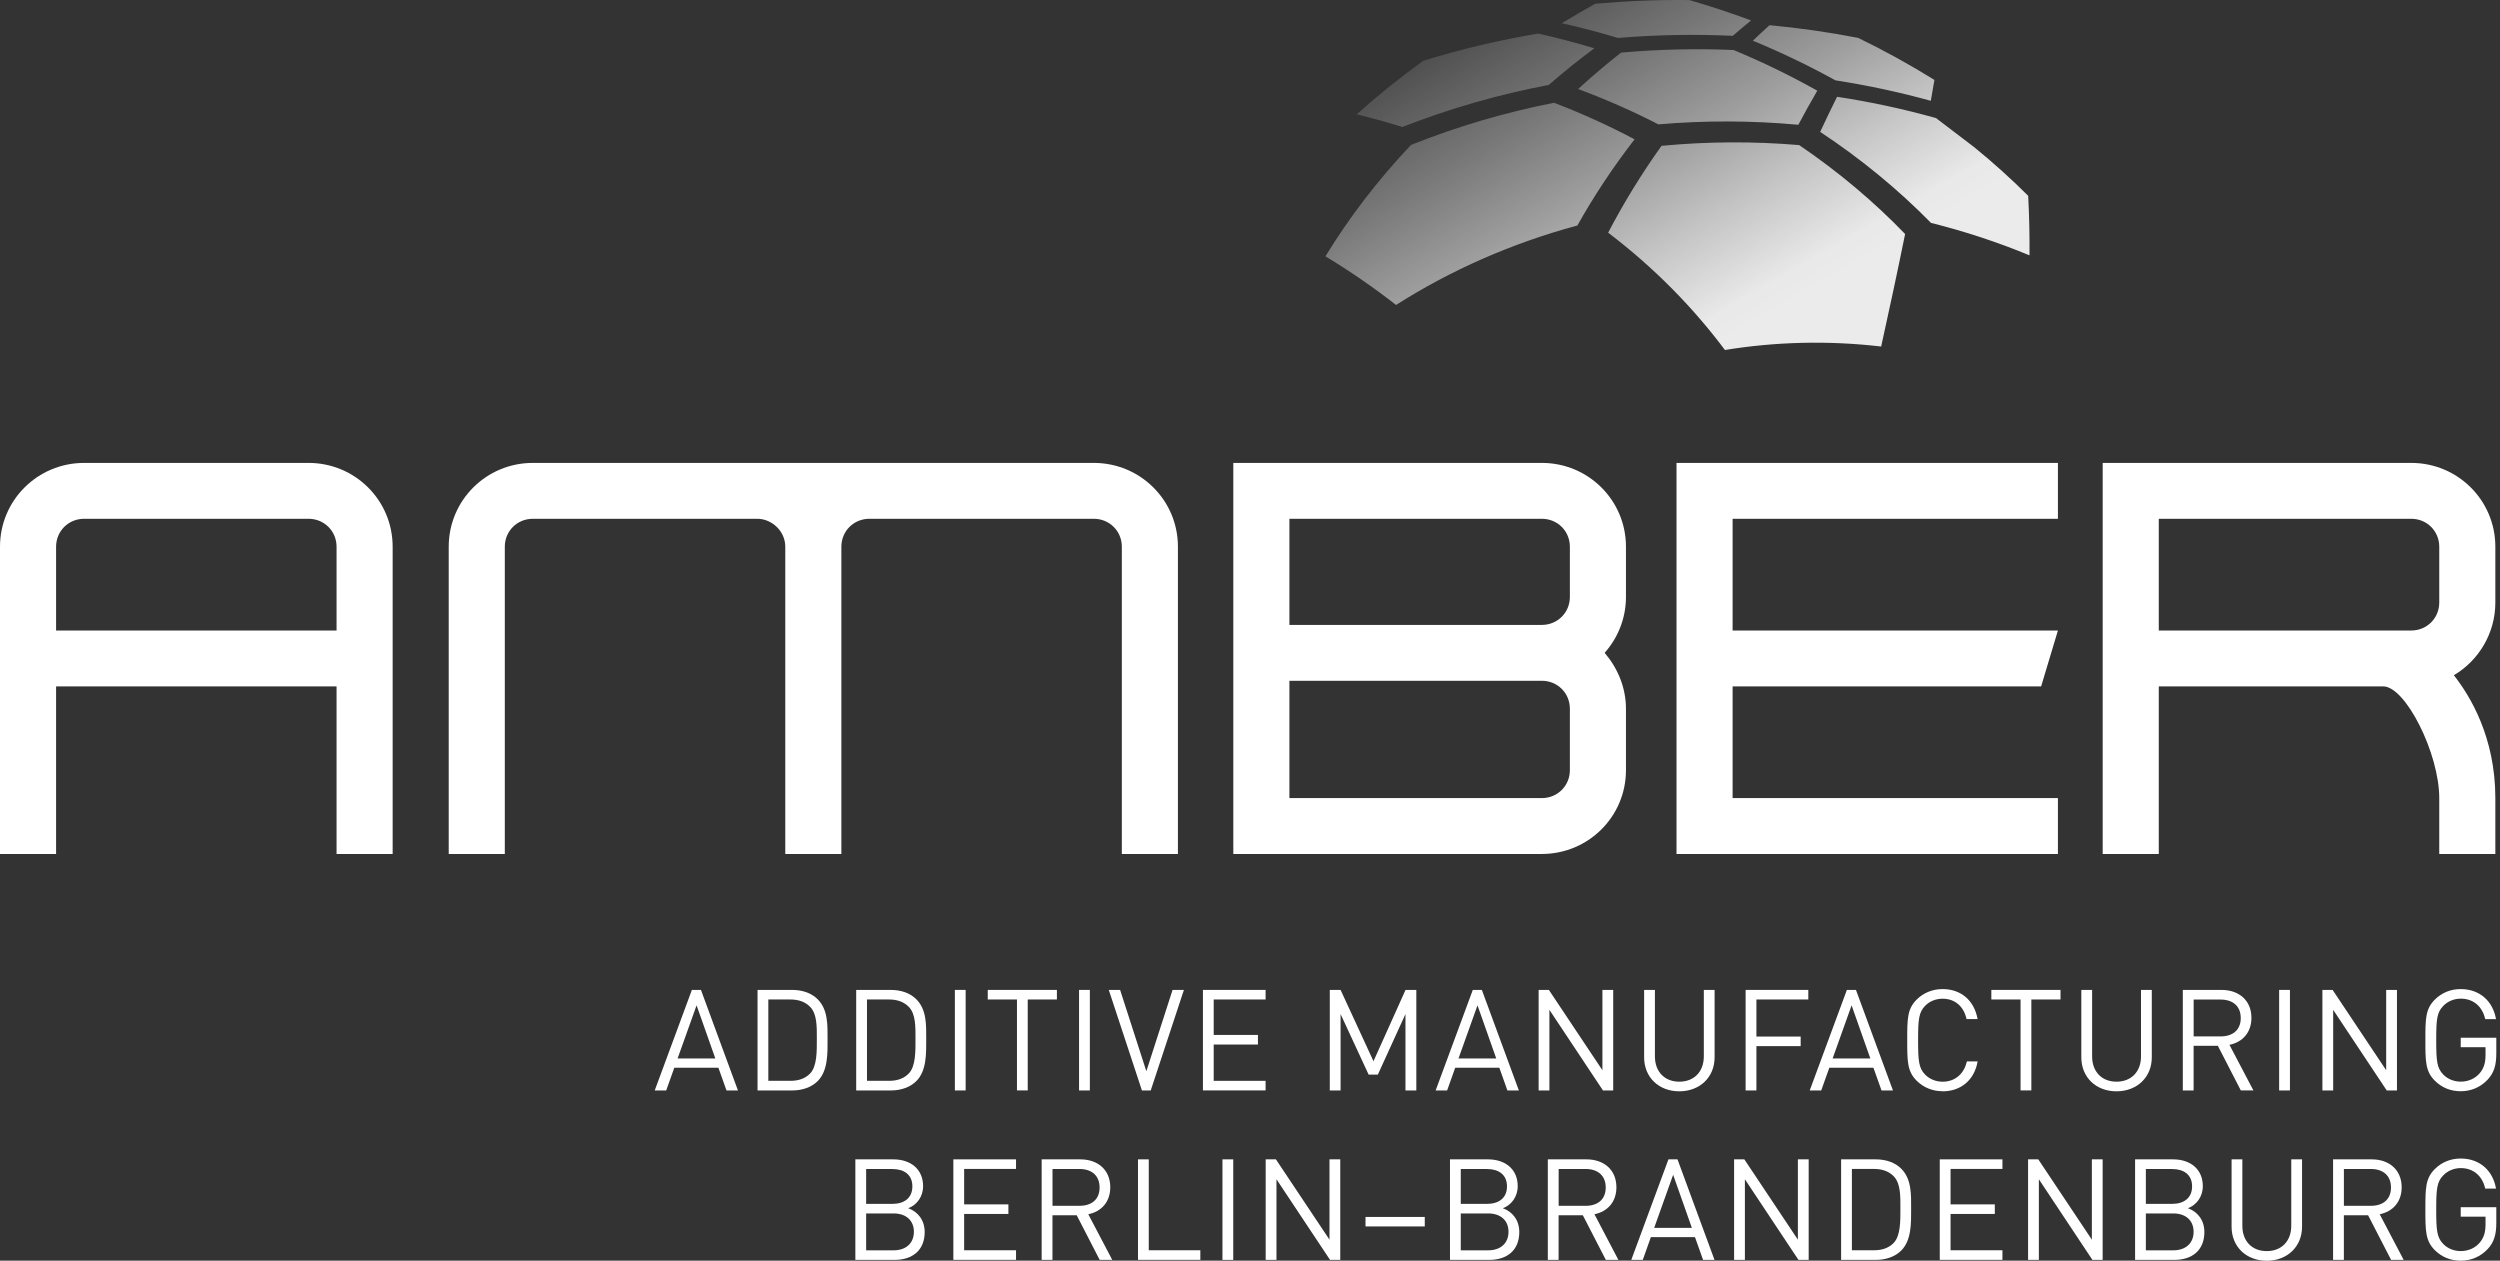
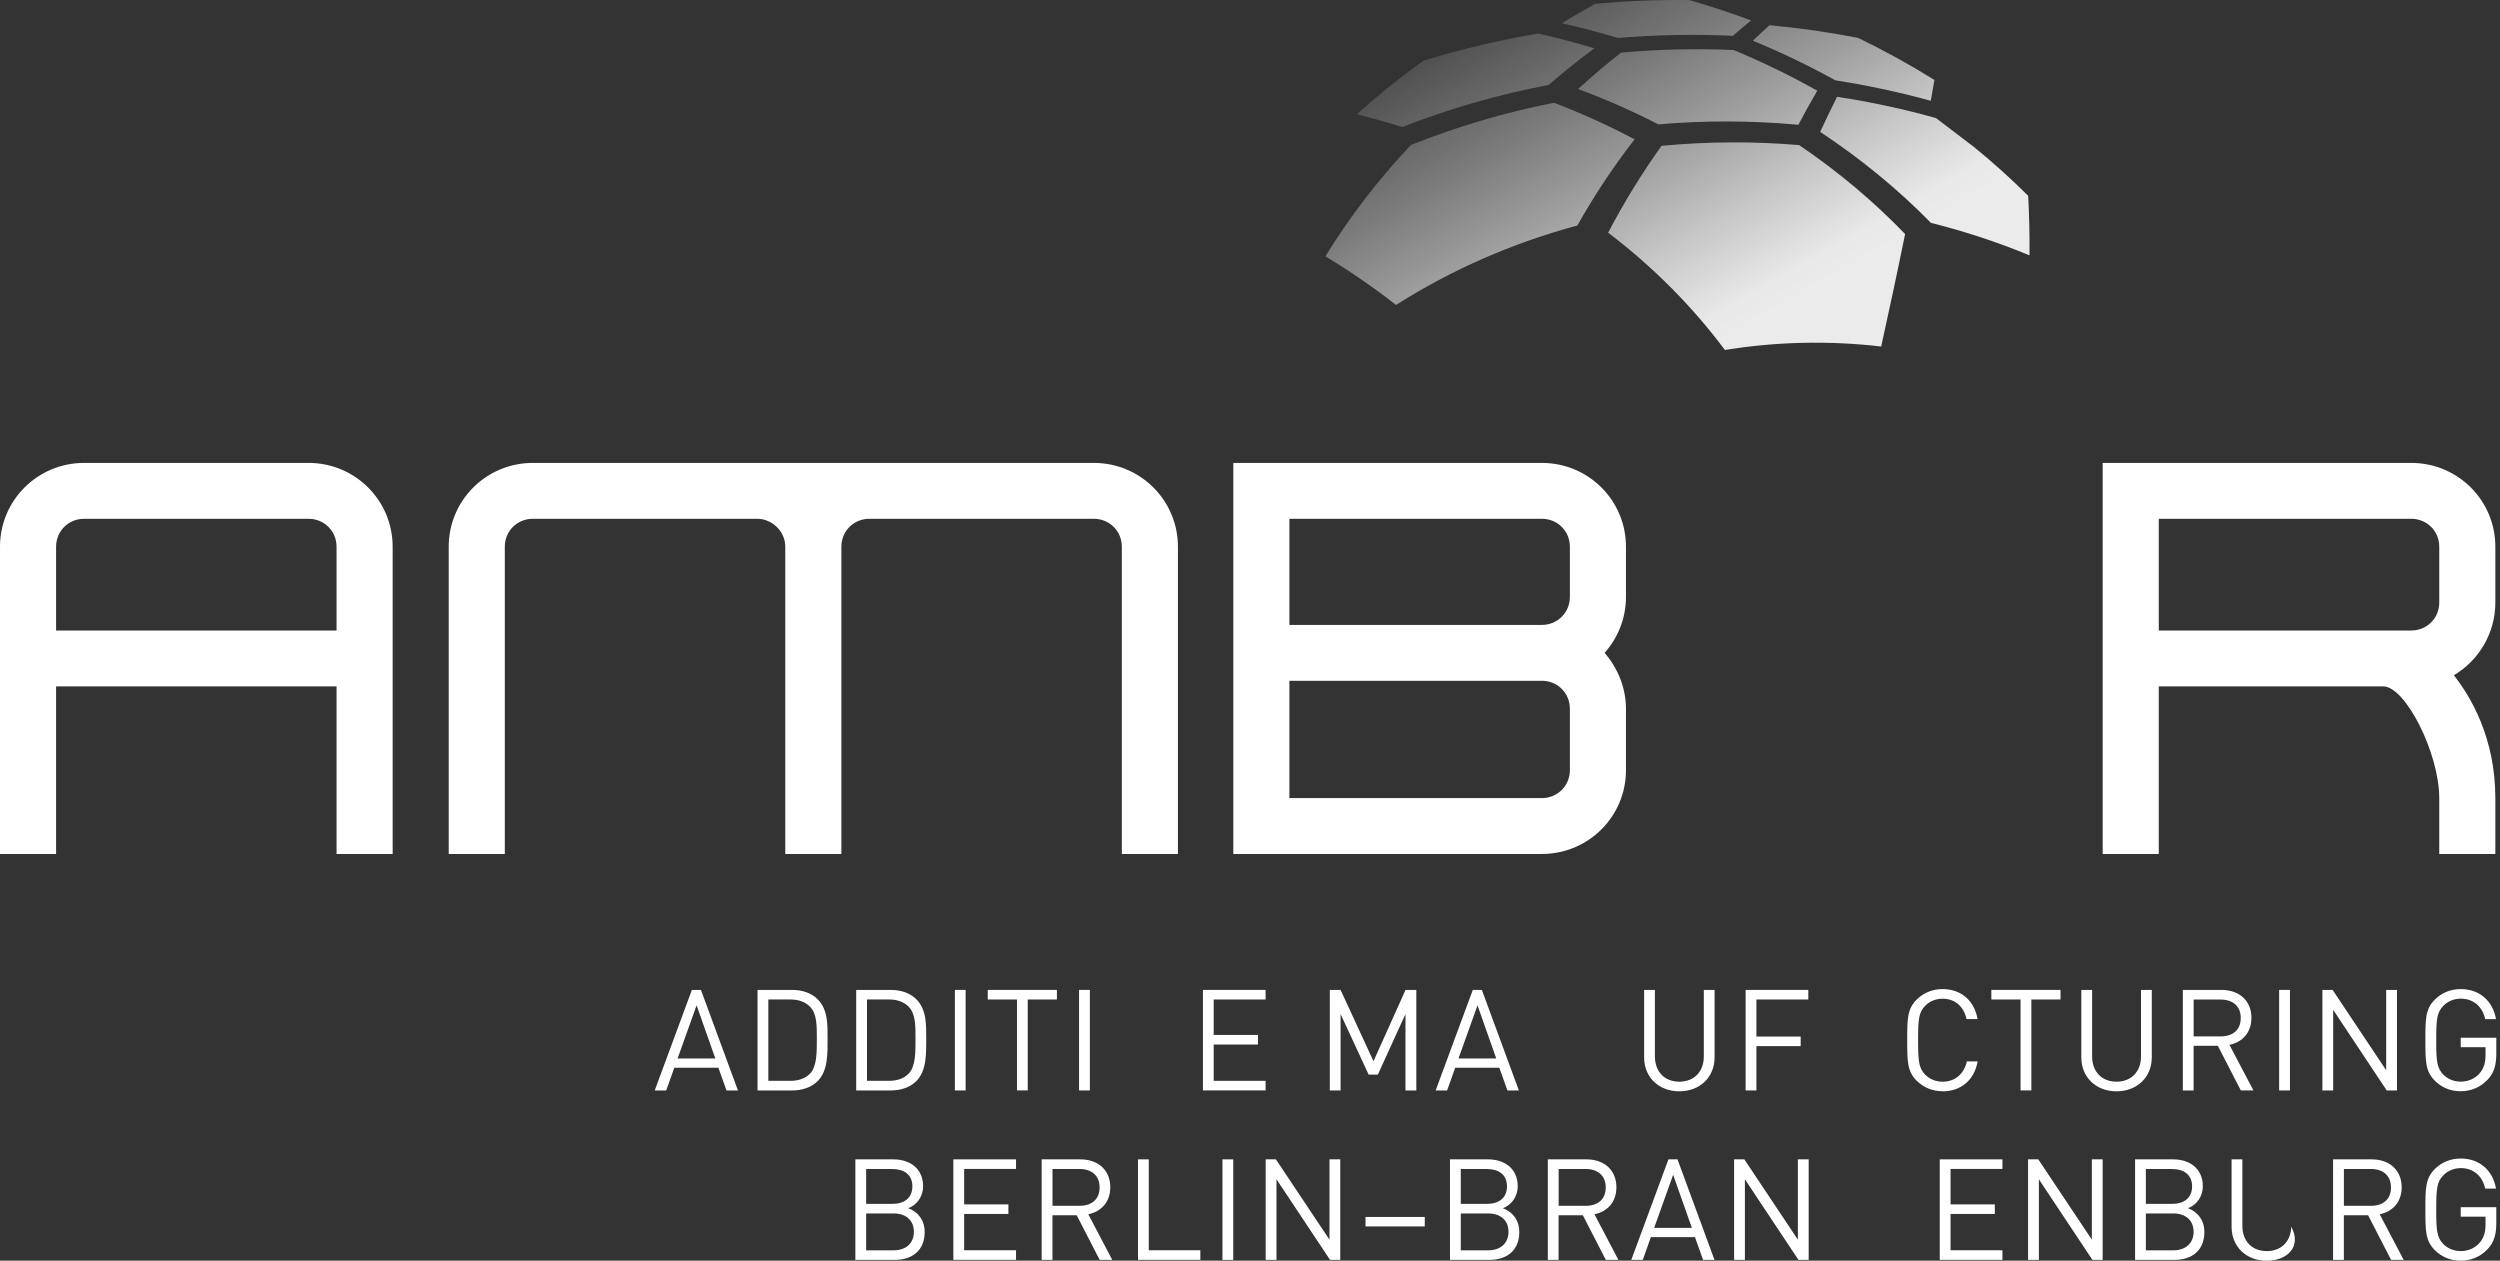
<svg xmlns="http://www.w3.org/2000/svg" width="117" height="59" viewBox="0 0 117 59" fill="none">
  <rect x="0" y="0" width="117" height="59" fill="#333333" stroke="none" />
  <g clip-path="url(#clip0_11689_20838)">
    <path d="M90.607 5.527L92.394 6.889C93.287 7.616 94.13 8.376 94.919 9.164C94.969 10.098 94.988 11.028 94.981 11.95C93.481 11.33 91.936 10.822 90.37 10.431C88.859 8.892 87.126 7.455 85.184 6.172C85.44 5.622 85.703 5.074 85.975 4.529C87.539 4.768 89.088 5.1 90.609 5.527H90.607ZM65.626 5.945C67.82 5.084 70.12 4.423 72.48 3.975C73.158 3.385 73.868 2.814 74.614 2.259C73.759 2.002 72.883 1.771 71.99 1.57C70.165 1.875 68.367 2.302 66.616 2.842C65.507 3.637 64.467 4.475 63.495 5.35C64.223 5.527 64.933 5.726 65.63 5.943L65.626 5.945ZM73.821 10.553C74.593 9.178 75.484 7.828 76.498 6.521C75.308 5.888 74.051 5.315 72.729 4.81C70.421 5.263 68.175 5.926 66.035 6.783C64.467 8.439 63.133 10.192 62.031 11.995C63.197 12.701 64.299 13.463 65.336 14.272C67.883 12.649 70.755 11.379 73.823 10.553H73.821ZM81.097 1.674C81.374 1.431 81.659 1.193 81.95 0.957C81.011 0.608 80.047 0.289 79.062 0.003C77.59 -0.015 76.119 0.044 74.657 0.176C74.124 0.471 73.603 0.773 73.093 1.087C73.989 1.287 74.866 1.518 75.723 1.776C77.507 1.627 79.306 1.594 81.099 1.676L81.097 1.674ZM80.725 16.38C83.08 15.995 85.554 15.927 88.039 16.217C88.425 14.466 88.802 12.713 89.159 10.952C87.715 9.454 86.061 8.052 84.201 6.79C82.045 6.608 79.884 6.622 77.759 6.825C76.813 8.147 75.984 9.506 75.261 10.889C77.422 12.531 79.239 14.393 80.725 16.377V16.38ZM82.812 1.181C82.547 1.419 82.288 1.662 82.033 1.905C83.383 2.46 84.672 3.083 85.899 3.76C87.404 3.994 88.894 4.312 90.361 4.718C90.418 4.392 90.475 4.067 90.531 3.741C89.399 3.036 88.207 2.377 86.963 1.773C85.594 1.507 84.208 1.308 82.815 1.179L82.812 1.181ZM77.612 5.82C79.777 5.634 81.974 5.638 84.162 5.839C84.447 5.303 84.743 4.772 85.049 4.244C83.809 3.548 82.502 2.908 81.13 2.34C79.372 2.266 77.612 2.306 75.865 2.462C75.164 3.012 74.493 3.583 73.856 4.166C75.171 4.654 76.425 5.209 77.612 5.82Z" fill="url(#paint0_linear_11689_20838)" />
    <path d="M34 51.033L33.621 49.969H31.558L31.178 51.033H30.641L32.38 46.328H32.804L34.536 51.033H33.998H34ZM32.6 47.05L31.712 49.535H33.477L32.6 47.05Z" fill="white" />
    <path d="M38.266 50.597C37.981 50.88 37.562 51.033 37.071 51.033H35.453V46.328H37.071C37.562 46.328 37.981 46.479 38.266 46.765C38.756 47.253 38.73 47.973 38.73 48.629C38.73 49.285 38.756 50.108 38.266 50.597ZM37.915 47.121C37.668 46.871 37.351 46.776 36.986 46.776H35.958V50.583H36.986C37.351 50.583 37.668 50.491 37.915 50.238C38.239 49.901 38.228 49.2 38.228 48.627C38.228 48.053 38.242 47.456 37.915 47.121Z" fill="white" />
    <path d="M42.883 50.597C42.598 50.88 42.179 51.033 41.688 51.033H40.07V46.328H41.688C42.179 46.328 42.598 46.479 42.883 46.765C43.373 47.253 43.347 47.973 43.347 48.629C43.347 49.285 43.373 50.108 42.883 50.597ZM42.532 47.121C42.286 46.871 41.968 46.776 41.603 46.776H40.575V50.583H41.603C41.968 50.583 42.286 50.491 42.532 50.238C42.857 49.901 42.845 49.2 42.845 48.627C42.845 48.053 42.859 47.456 42.532 47.121Z" fill="white" />
    <path d="M44.688 51.033V46.328H45.192V51.033H44.688Z" fill="white" />
    <path d="M48.098 46.776V51.031H47.594V46.776H46.227V46.328H49.463V46.776H48.096H48.098Z" fill="white" />
    <path d="M50.5 51.033V46.328H51.005V51.033H50.5Z" fill="white" />
-     <path d="M53.854 51.033H53.442L51.891 46.328H52.421L53.649 50.134L54.876 46.328H55.407L53.854 51.033Z" fill="white" />
    <path d="M56.297 51.033V46.328H59.23V46.776H56.801V48.435H58.872V48.884H56.801V50.583H59.23V51.031H56.297V51.033Z" fill="white" />
    <path d="M65.776 51.033V47.458L64.483 50.292H64.052L62.739 47.458V51.033H62.234V46.328H62.739L64.279 49.665L65.779 46.328H66.284V51.033H65.779H65.776Z" fill="white" />
    <path d="M70.547 51.033L70.168 49.969H68.104L67.725 51.033H67.188L68.927 46.328H69.351L71.083 51.033H70.545H70.547ZM69.147 47.05L68.258 49.535H70.024L69.147 47.05Z" fill="white" />
-     <path d="M75.019 51.033L72.512 47.26V51.033H72.008V46.328H72.487L74.993 50.087V46.328H75.498V51.033H75.019Z" fill="white" />
    <path d="M78.59 51.073C77.635 51.073 76.945 50.42 76.945 49.481V46.328H77.45V49.441C77.45 50.153 77.901 50.623 78.592 50.623C79.284 50.623 79.739 50.153 79.739 49.441V46.328H80.243V49.481C80.243 50.42 79.547 51.073 78.592 51.073H78.59Z" fill="white" />
    <path d="M82.2 46.779V48.511H84.271V48.959H82.2V51.033H81.695V46.328H84.629V46.776H82.2V46.779Z" fill="white" />
-     <path d="M88.055 51.033L87.676 49.969H85.613L85.233 51.033H84.695L86.434 46.328H86.859L88.59 51.033H88.053H88.055ZM86.655 47.05L85.767 49.535H87.531L86.655 47.05Z" fill="white" />
    <path d="M90.912 51.07C90.447 51.07 90.023 50.897 89.703 50.581C89.258 50.138 89.258 49.675 89.258 48.679C89.258 47.684 89.258 47.219 89.703 46.778C90.02 46.461 90.447 46.289 90.912 46.289C91.76 46.289 92.39 46.803 92.551 47.691H92.034C91.909 47.115 91.504 46.74 90.914 46.74C90.601 46.74 90.302 46.858 90.099 47.07C89.8 47.374 89.767 47.698 89.767 48.682C89.767 49.666 89.8 49.989 90.099 50.294C90.305 50.506 90.604 50.624 90.914 50.624C91.504 50.624 91.923 50.246 92.049 49.673H92.553C92.401 50.557 91.757 51.074 90.914 51.074L90.912 51.07Z" fill="white" />
    <path d="M95.067 46.776V51.031H94.562V46.776H93.195V46.328H96.432V46.776H95.065H95.067Z" fill="white" />
    <path d="M99.05 51.073C98.095 51.073 97.406 50.42 97.406 49.481V46.328H97.911V49.441C97.911 50.153 98.361 50.623 99.053 50.623C99.744 50.623 100.199 50.153 100.199 49.441V46.328H100.704V49.481C100.704 50.42 100.007 51.073 99.053 51.073H99.05Z" fill="white" />
    <path d="M104.871 51.033L103.796 48.945H102.661V51.033H102.156V46.328H103.967C104.788 46.328 105.367 46.824 105.367 47.635C105.367 48.322 104.95 48.773 104.338 48.898L105.459 51.031H104.869L104.871 51.033ZM103.924 46.779H102.663V48.504H103.924C104.474 48.504 104.867 48.221 104.867 47.645C104.867 47.069 104.476 46.779 103.924 46.779Z" fill="white" />
    <path d="M106.664 51.033V46.328H107.169V51.033H106.664Z" fill="white" />
    <path d="M111.699 51.033L109.192 47.26V51.033H108.688V46.328H109.166L111.673 50.087V46.328H112.178V51.033H111.699Z" fill="white" />
    <path d="M116.422 50.527C116.091 50.883 115.645 51.07 115.162 51.07C114.678 51.07 114.273 50.897 113.954 50.581C113.508 50.138 113.508 49.675 113.508 48.679C113.508 47.684 113.508 47.219 113.954 46.778C114.271 46.461 114.69 46.289 115.162 46.289C116.065 46.289 116.673 46.87 116.813 47.695H116.308C116.176 47.101 115.752 46.737 115.162 46.737C114.849 46.737 114.55 46.862 114.347 47.075C114.048 47.379 114.015 47.695 114.015 48.679C114.015 49.663 114.048 49.987 114.347 50.291C114.553 50.503 114.852 50.621 115.162 50.621C115.508 50.621 115.839 50.482 116.057 50.218C116.249 49.987 116.323 49.73 116.323 49.366V49.01H115.162V48.566H116.827V49.312C116.827 49.854 116.714 50.218 116.422 50.527Z" fill="white" />
    <path d="M41.87 58.963H40.031V54.258H41.808C42.63 54.258 43.201 54.727 43.201 55.513C43.201 56.009 42.903 56.398 42.505 56.544C42.955 56.709 43.275 57.099 43.275 57.66C43.275 58.512 42.704 58.963 41.867 58.963H41.87ZM41.77 54.708H40.536V56.341H41.77C42.294 56.341 42.699 56.084 42.699 55.522C42.699 54.961 42.294 54.711 41.77 54.711V54.708ZM41.822 56.789H40.536V58.515H41.822C42.405 58.515 42.77 58.177 42.77 57.648C42.77 57.12 42.405 56.789 41.822 56.789Z" fill="white" />
    <path d="M44.617 58.963V54.258H47.55V54.706H45.122V56.365H47.193V56.813H45.122V58.512H47.55V58.961H44.617V58.963Z" fill="white" />
    <path d="M51.465 58.963L50.39 56.874H49.255V58.963H48.75V54.258H50.56C51.383 54.258 51.961 54.753 51.961 55.565C51.961 56.252 51.543 56.702 50.932 56.827L52.053 58.961H51.463L51.465 58.963ZM50.518 54.708H49.257V56.433H50.518C51.067 56.433 51.461 56.15 51.461 55.575C51.461 54.999 51.069 54.708 50.518 54.708Z" fill="white" />
    <path d="M53.258 58.963V54.258H53.762V58.512H56.176V58.961H53.258V58.963Z" fill="white" />
    <path d="M57.211 58.963V54.258H57.716V58.963H57.211Z" fill="white" />
    <path d="M62.246 58.963L59.739 55.19V58.963H59.234V54.258H59.713L62.22 58.017V54.258H62.724V58.963H62.246Z" fill="white" />
    <path d="M63.906 57.397V56.953H66.679V57.397H63.906Z" fill="white" />
    <path d="M69.698 58.963H67.859V54.258H69.636C70.458 54.258 71.029 54.727 71.029 55.513C71.029 56.009 70.731 56.398 70.333 56.544C70.783 56.709 71.103 57.099 71.103 57.66C71.103 58.512 70.532 58.963 69.695 58.963H69.698ZM69.598 54.708H68.364V56.341H69.598C70.122 56.341 70.527 56.084 70.527 55.522C70.527 54.961 70.122 54.711 69.598 54.711V54.708ZM69.65 56.789H68.364V58.515H69.65C70.233 58.515 70.598 58.177 70.598 57.648C70.598 57.12 70.233 56.789 69.65 56.789Z" fill="white" />
    <path d="M75.153 58.963L74.077 56.874H72.942V58.963H72.438V54.258H74.248C75.07 54.258 75.648 54.753 75.648 55.565C75.648 56.252 75.231 56.702 74.62 56.827L75.74 58.961H75.15L75.153 58.963ZM74.205 54.708H72.945V56.433H74.205C74.755 56.433 75.148 56.15 75.148 55.575C75.148 54.999 74.757 54.708 74.205 54.708Z" fill="white" />
    <path d="M79.704 58.963L79.325 57.899H77.26L76.882 58.963H76.344L78.083 54.258H78.507L80.239 58.963H79.701H79.704ZM78.303 54.98L77.415 57.465H79.18L78.303 54.98Z" fill="white" />
    <path d="M84.168 58.963L81.661 55.19V58.963H81.156V54.258H81.635L84.141 58.017V54.258H84.646V58.963H84.168Z" fill="white" />
-     <path d="M88.977 58.526C88.692 58.81 88.272 58.963 87.782 58.963H86.164V54.258H87.782C88.272 54.258 88.692 54.409 88.977 54.694C89.467 55.183 89.441 55.902 89.441 56.558C89.441 57.214 89.467 58.038 88.977 58.526ZM88.626 55.05C88.379 54.8 88.062 54.706 87.697 54.706H86.669V58.512H87.697C88.062 58.512 88.379 58.42 88.626 58.167C88.95 57.83 88.939 57.129 88.939 56.556C88.939 55.983 88.953 55.386 88.626 55.05Z" fill="white" />
    <path d="M90.781 58.963V54.258H93.714V54.706H91.286V56.365H93.357V56.813H91.286V58.512H93.714V58.961H90.781V58.963Z" fill="white" />
    <path d="M97.925 58.963L95.419 55.19V58.963H94.914V54.258H95.392L97.899 58.017V54.258H98.404V58.963H97.925Z" fill="white" />
    <path d="M101.76 58.963H99.922V54.258H101.699C102.521 54.258 103.092 54.727 103.092 55.513C103.092 56.009 102.793 56.398 102.395 56.544C102.845 56.709 103.165 57.099 103.165 57.66C103.165 58.512 102.594 58.963 101.758 58.963H101.76ZM101.661 54.708H100.426V56.341H101.661C102.184 56.341 102.59 56.084 102.59 55.522C102.59 54.961 102.184 54.711 101.661 54.711V54.708ZM101.713 56.789H100.426V58.515H101.713C102.295 58.515 102.661 58.177 102.661 57.648C102.661 57.12 102.295 56.789 101.713 56.789Z" fill="white" />
-     <path d="M106.082 59.003C105.127 59.003 104.438 58.349 104.438 57.41V54.258H104.942V57.37C104.942 58.083 105.392 58.552 106.084 58.552C106.776 58.552 107.231 58.083 107.231 57.37V54.258H107.736V57.41C107.736 58.349 107.039 59.003 106.084 59.003H106.082Z" fill="white" />
+     <path d="M106.082 59.003C105.127 59.003 104.438 58.349 104.438 57.41V54.258H104.942V57.37C104.942 58.083 105.392 58.552 106.084 58.552C106.776 58.552 107.231 58.083 107.231 57.37V54.258V57.41C107.736 58.349 107.039 59.003 106.084 59.003H106.082Z" fill="white" />
    <path d="M111.903 58.963L110.827 56.874H109.693V58.963H109.188V54.258H110.998C111.82 54.258 112.398 54.753 112.398 55.565C112.398 56.252 111.981 56.702 111.37 56.827L112.491 58.961H111.901L111.903 58.963ZM110.955 54.708H109.694V56.433H110.955C111.505 56.433 111.898 56.15 111.898 55.575C111.898 54.999 111.507 54.708 110.955 54.708Z" fill="white" />
    <path d="M116.422 58.457C116.09 58.813 115.645 59 115.162 59C114.678 59 114.273 58.827 113.953 58.511C113.508 58.068 113.508 57.605 113.508 56.609C113.508 55.614 113.508 55.148 113.953 54.708C114.271 54.391 114.69 54.219 115.162 54.219C116.065 54.219 116.673 54.799 116.813 55.625H116.308C116.176 55.031 115.752 54.667 115.162 54.667C114.849 54.667 114.55 54.792 114.347 55.005C114.048 55.309 114.015 55.625 114.015 56.609C114.015 57.593 114.048 57.917 114.347 58.221C114.553 58.433 114.851 58.551 115.162 58.551C115.508 58.551 115.839 58.412 116.057 58.148C116.249 57.917 116.323 57.659 116.323 57.296V56.94H115.162V56.496H116.827V57.242C116.827 57.784 116.714 58.148 116.422 58.457Z" fill="white" />
    <path d="M14.438 21.664H3.938C1.758 21.664 0 23.415 0 25.586V39.966H2.625V32.122H15.751V39.966H18.376V25.586C18.376 23.415 16.618 21.664 14.438 21.664ZM15.751 29.508H2.625V25.586C2.625 24.854 3.203 24.279 3.938 24.279H14.438C15.173 24.279 15.751 24.854 15.751 25.586V29.508Z" fill="white" />
    <path d="M40.689 24.279C39.954 24.279 39.376 24.854 39.376 25.586V39.966H36.751V25.586C36.751 24.854 36.121 24.279 35.438 24.279H24.938C24.203 24.279 23.625 24.854 23.625 25.586V39.966H21V25.586C21 23.415 22.758 21.664 24.938 21.664H51.189C53.369 21.664 55.127 23.415 55.127 25.586V39.966H52.502V25.586C52.502 24.854 51.924 24.279 51.189 24.279H40.689Z" fill="white" />
    <path d="M76.095 25.586C76.095 23.415 74.337 21.664 72.157 21.664H57.719V39.966H72.157C74.337 39.966 76.095 38.215 76.095 36.044V33.167C76.095 32.174 75.702 31.258 75.097 30.553C75.702 29.873 76.095 28.958 76.095 27.938V25.586ZM73.47 36.044C73.47 36.775 72.892 37.351 72.157 37.351H60.344V31.86H72.157C72.892 31.86 73.47 32.436 73.47 33.167V36.044ZM73.47 27.938C73.47 28.67 72.892 29.246 72.157 29.246H60.344V24.279H72.157C72.892 24.279 73.47 24.854 73.47 25.586V27.938Z" fill="white" />
-     <path d="M95.525 32.122H81.086V37.351H96.311V39.966H78.461V21.664H96.311V24.279H81.086V29.508H96.311L95.525 32.122Z" fill="white" />
    <path d="M116.782 28.2V25.586C116.782 23.415 115.024 21.664 112.845 21.664H98.406V39.966H101.031V32.122H111.532C112.582 32.122 114.157 35.26 114.157 37.351V39.966H116.782V37.351C116.782 34.501 115.6 32.566 114.84 31.601C115.996 30.921 116.782 29.64 116.782 28.203V28.2ZM114.157 28.2C114.157 28.932 113.579 29.508 112.845 29.508H101.031V24.279H112.845C113.579 24.279 114.157 24.854 114.157 25.586V28.2Z" fill="white" />
  </g>
  <defs>
    <linearGradient id="paint0_linear_11689_20838" x1="72.144" y1="-0.336" x2="83.246" y2="18.972" gradientUnits="userSpaceOnUse">
      <stop stop-color="white" stop-opacity="0.144" />
      <stop offset="0.22" stop-color="white" stop-opacity="0.337" />
      <stop offset="0.41" stop-color="white" stop-opacity="0.52" />
      <stop offset="0.59" stop-color="white" stop-opacity="0.713" />
      <stop offset="0.77" stop-color="white" stop-opacity="0.891" />
      <stop offset="0.82" stop-color="white" stop-opacity="0.901" />
    </linearGradient>
    <clipPath id="clip0_11689_20838">
      <rect width="117" height="59" fill="white" />
    </clipPath>
  </defs>
</svg>